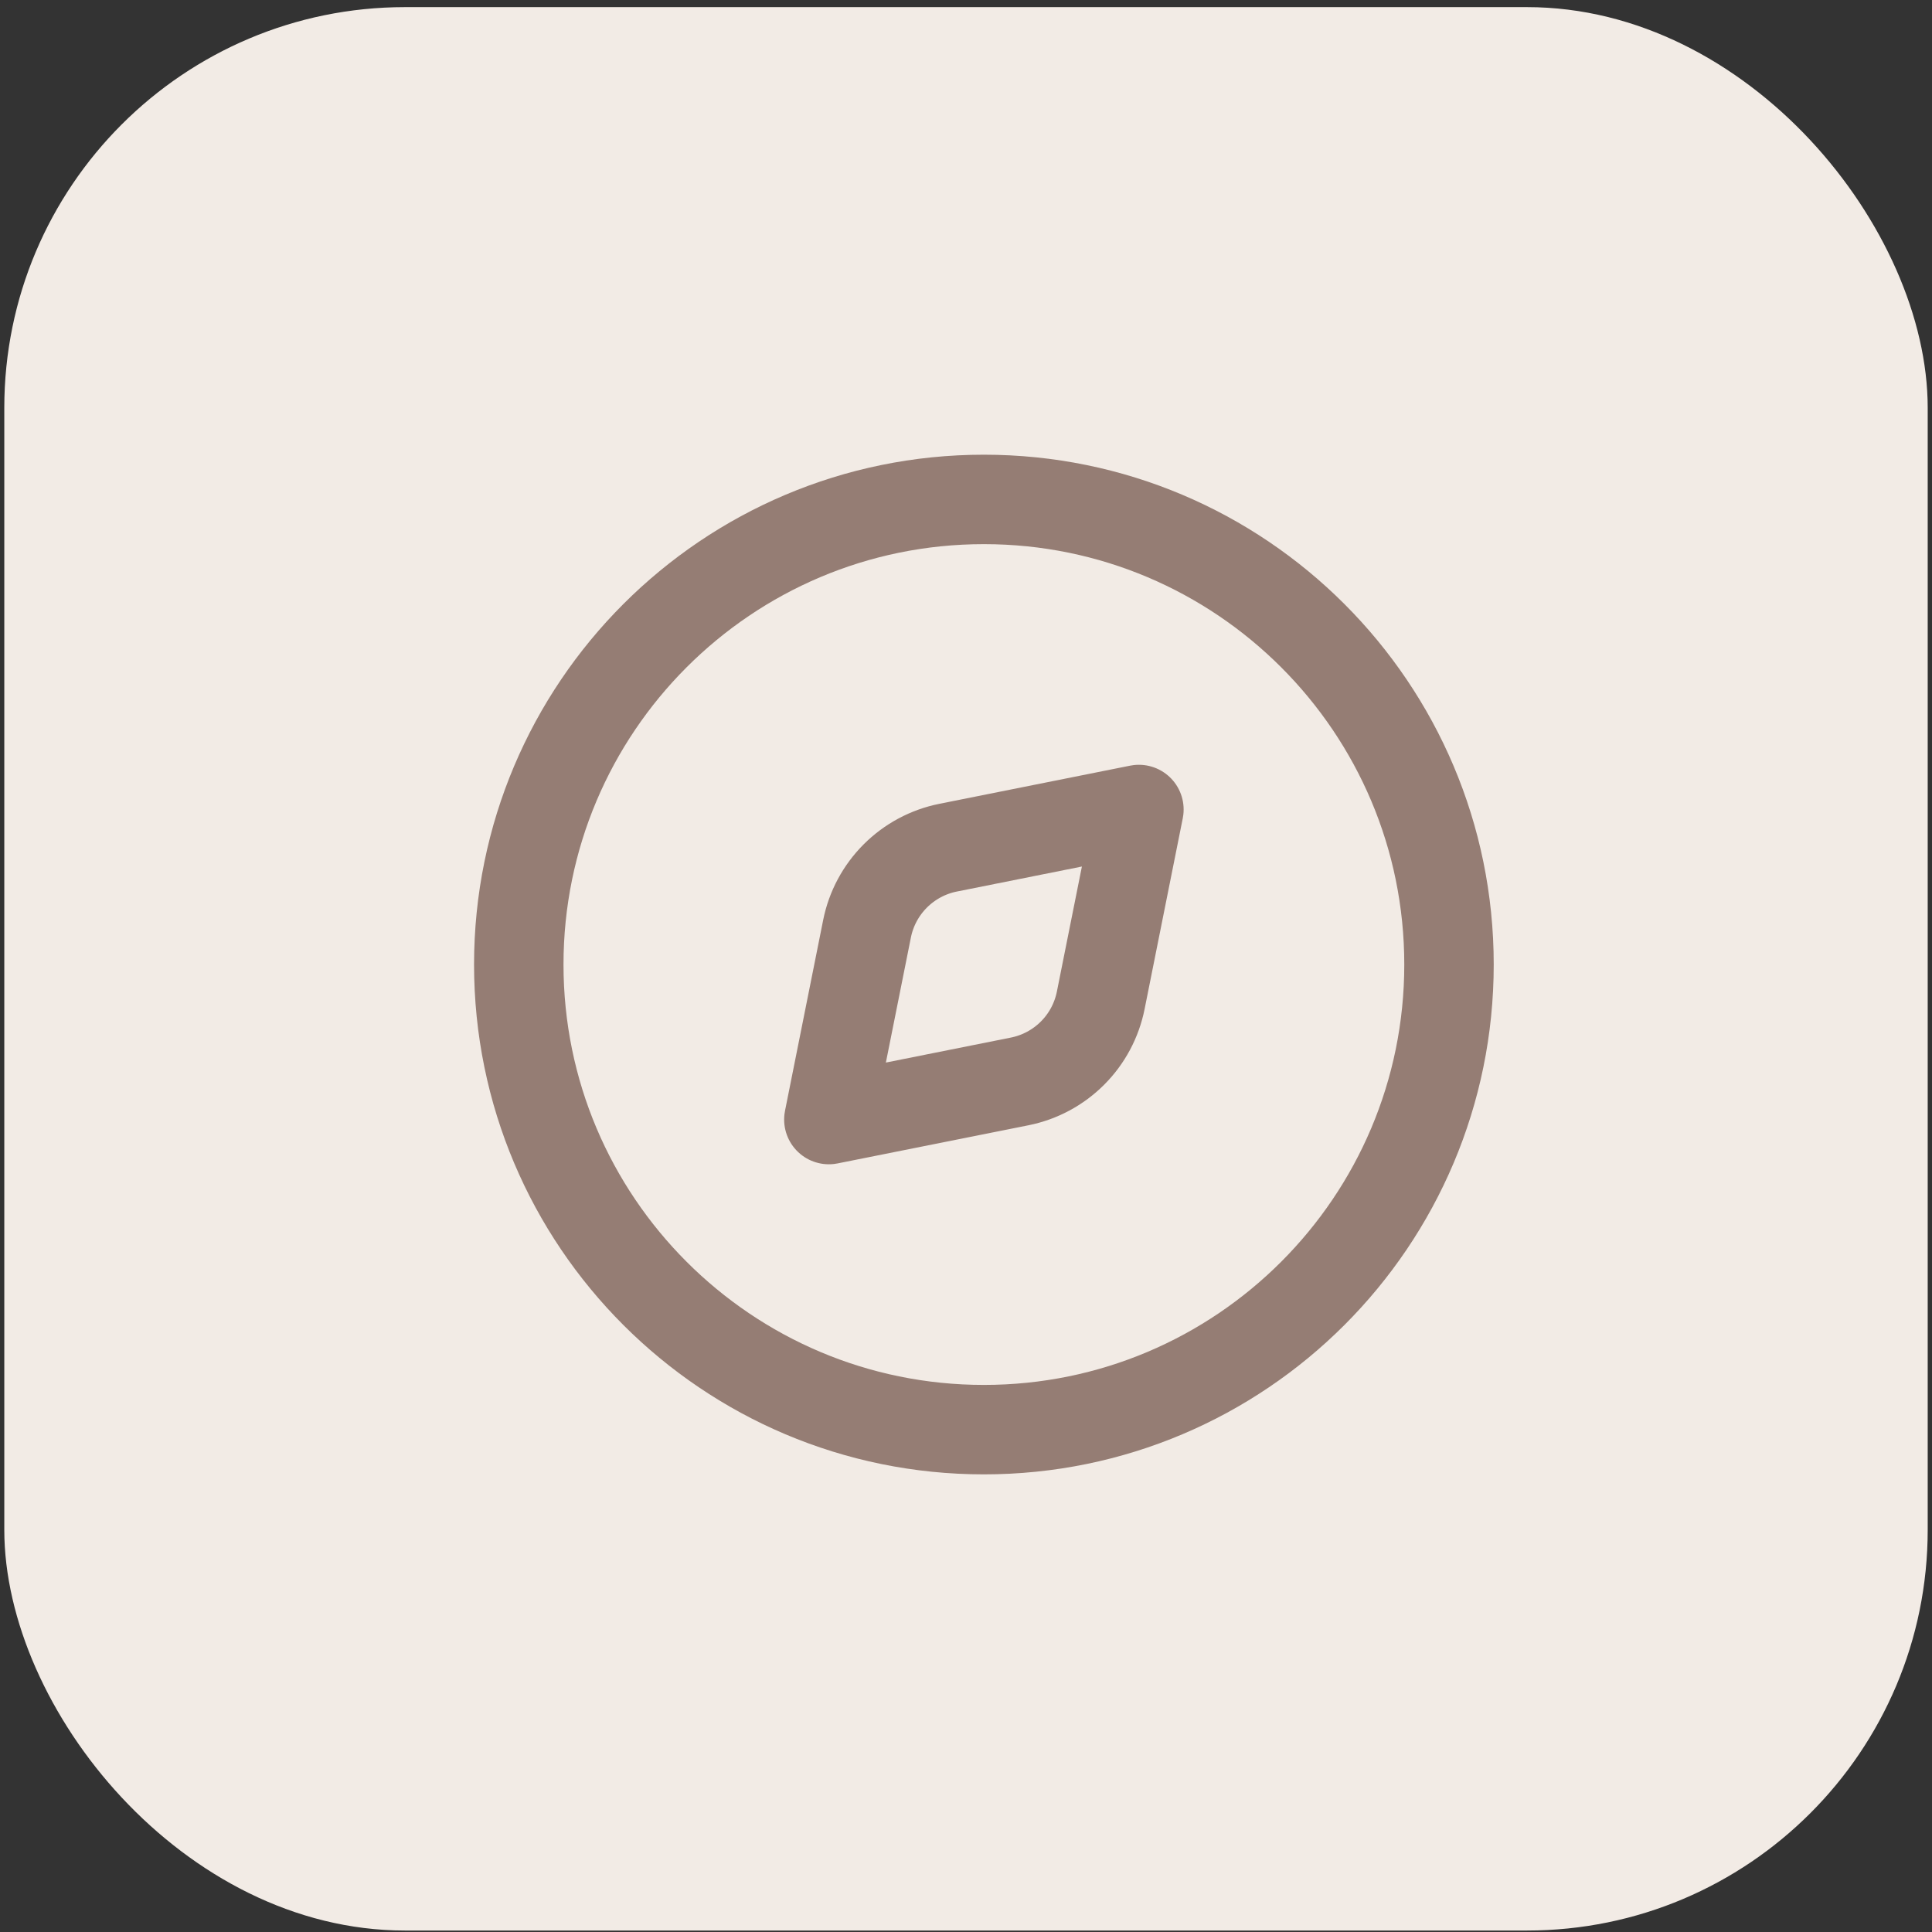
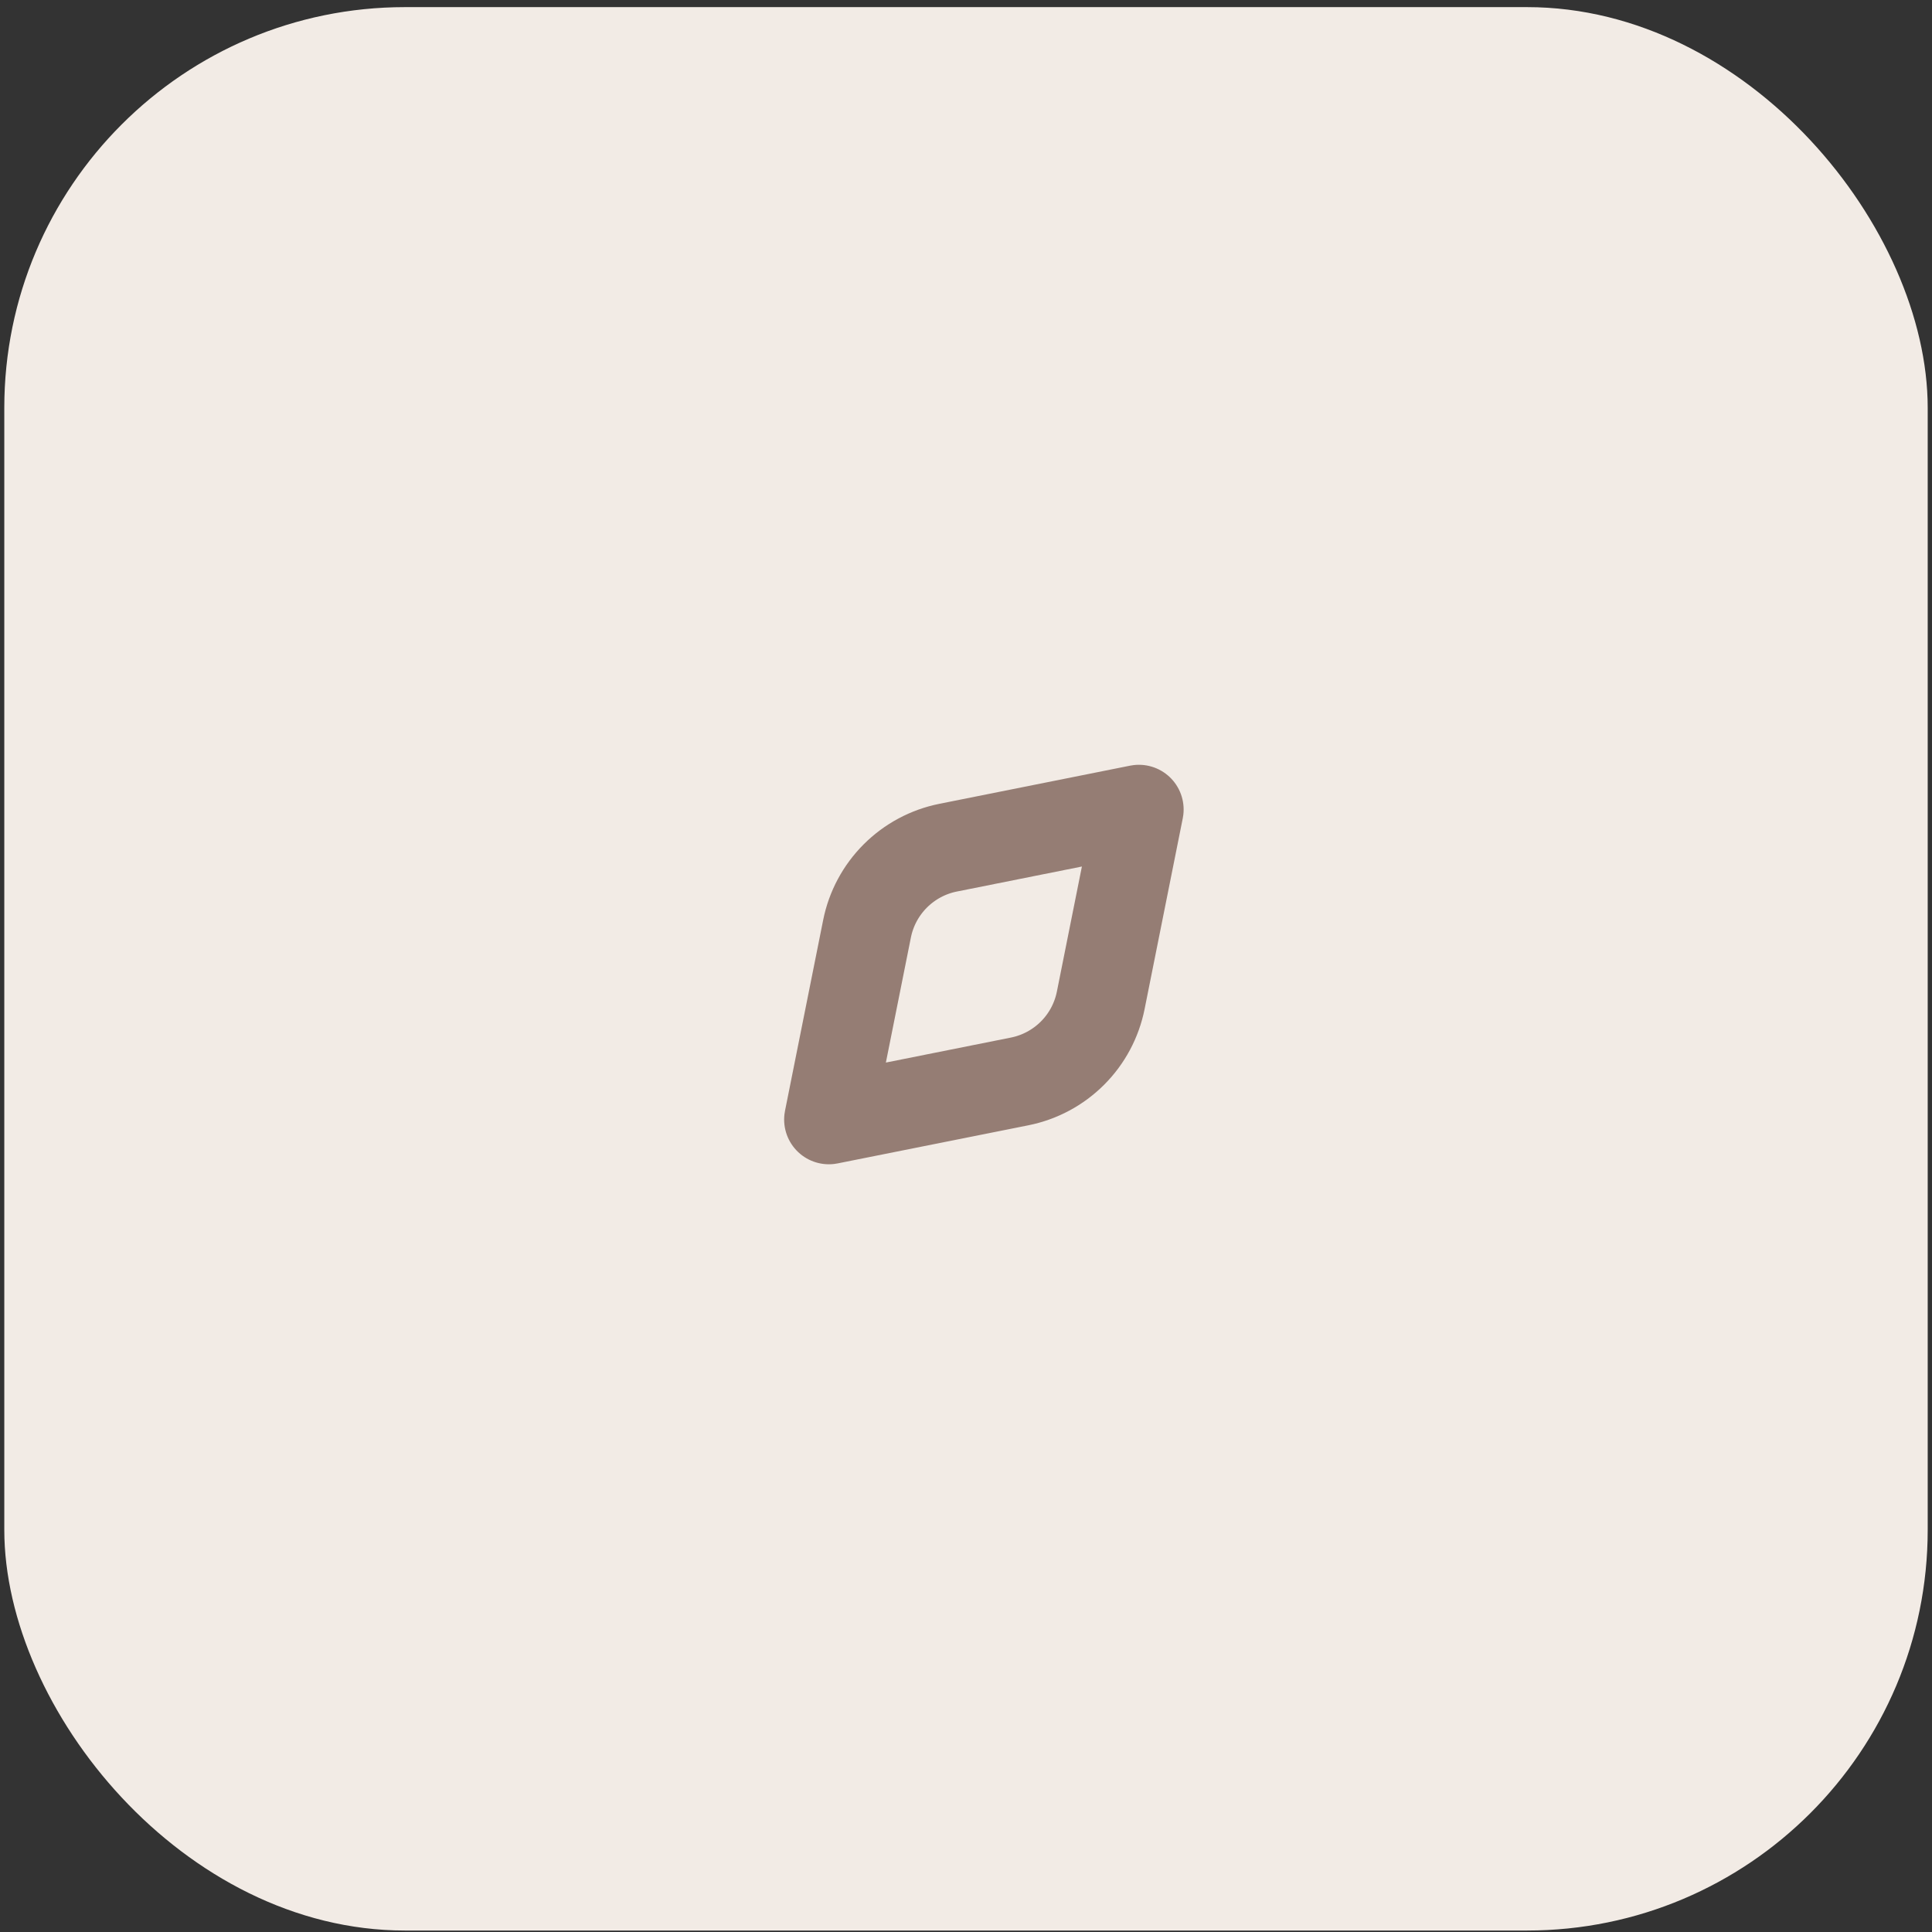
<svg xmlns="http://www.w3.org/2000/svg" width="54" height="54" viewBox="0 0 54 54" fill="none">
  <rect x="0" y="0" width="54" height="54" fill="#333333" stroke="none" />
  <rect x="0.12" y="0.199" width="53.76" height="53.76" rx="11.2" fill="#F2EBE5" />
-   <path d="M27.5 39.959C34.68 39.959 40.5 34.139 40.5 26.959C40.5 19.779 34.68 13.959 27.5 13.959C20.32 13.959 14.5 19.779 14.5 26.959C14.5 34.139 20.32 39.959 27.5 39.959Z" stroke="#957D74" stroke-width="2.5" stroke-linecap="round" stroke-linejoin="round" />
  <path d="M26.499 23.693L31.833 22.626L30.766 27.96C30.654 28.519 30.38 29.033 29.976 29.436C29.573 29.839 29.06 30.114 28.501 30.226L23.167 31.292L24.234 25.958C24.346 25.399 24.621 24.886 25.024 24.483C25.427 24.08 25.94 23.805 26.499 23.693Z" stroke="#957D74" stroke-width="2.5" stroke-linecap="round" stroke-linejoin="round" />
</svg>